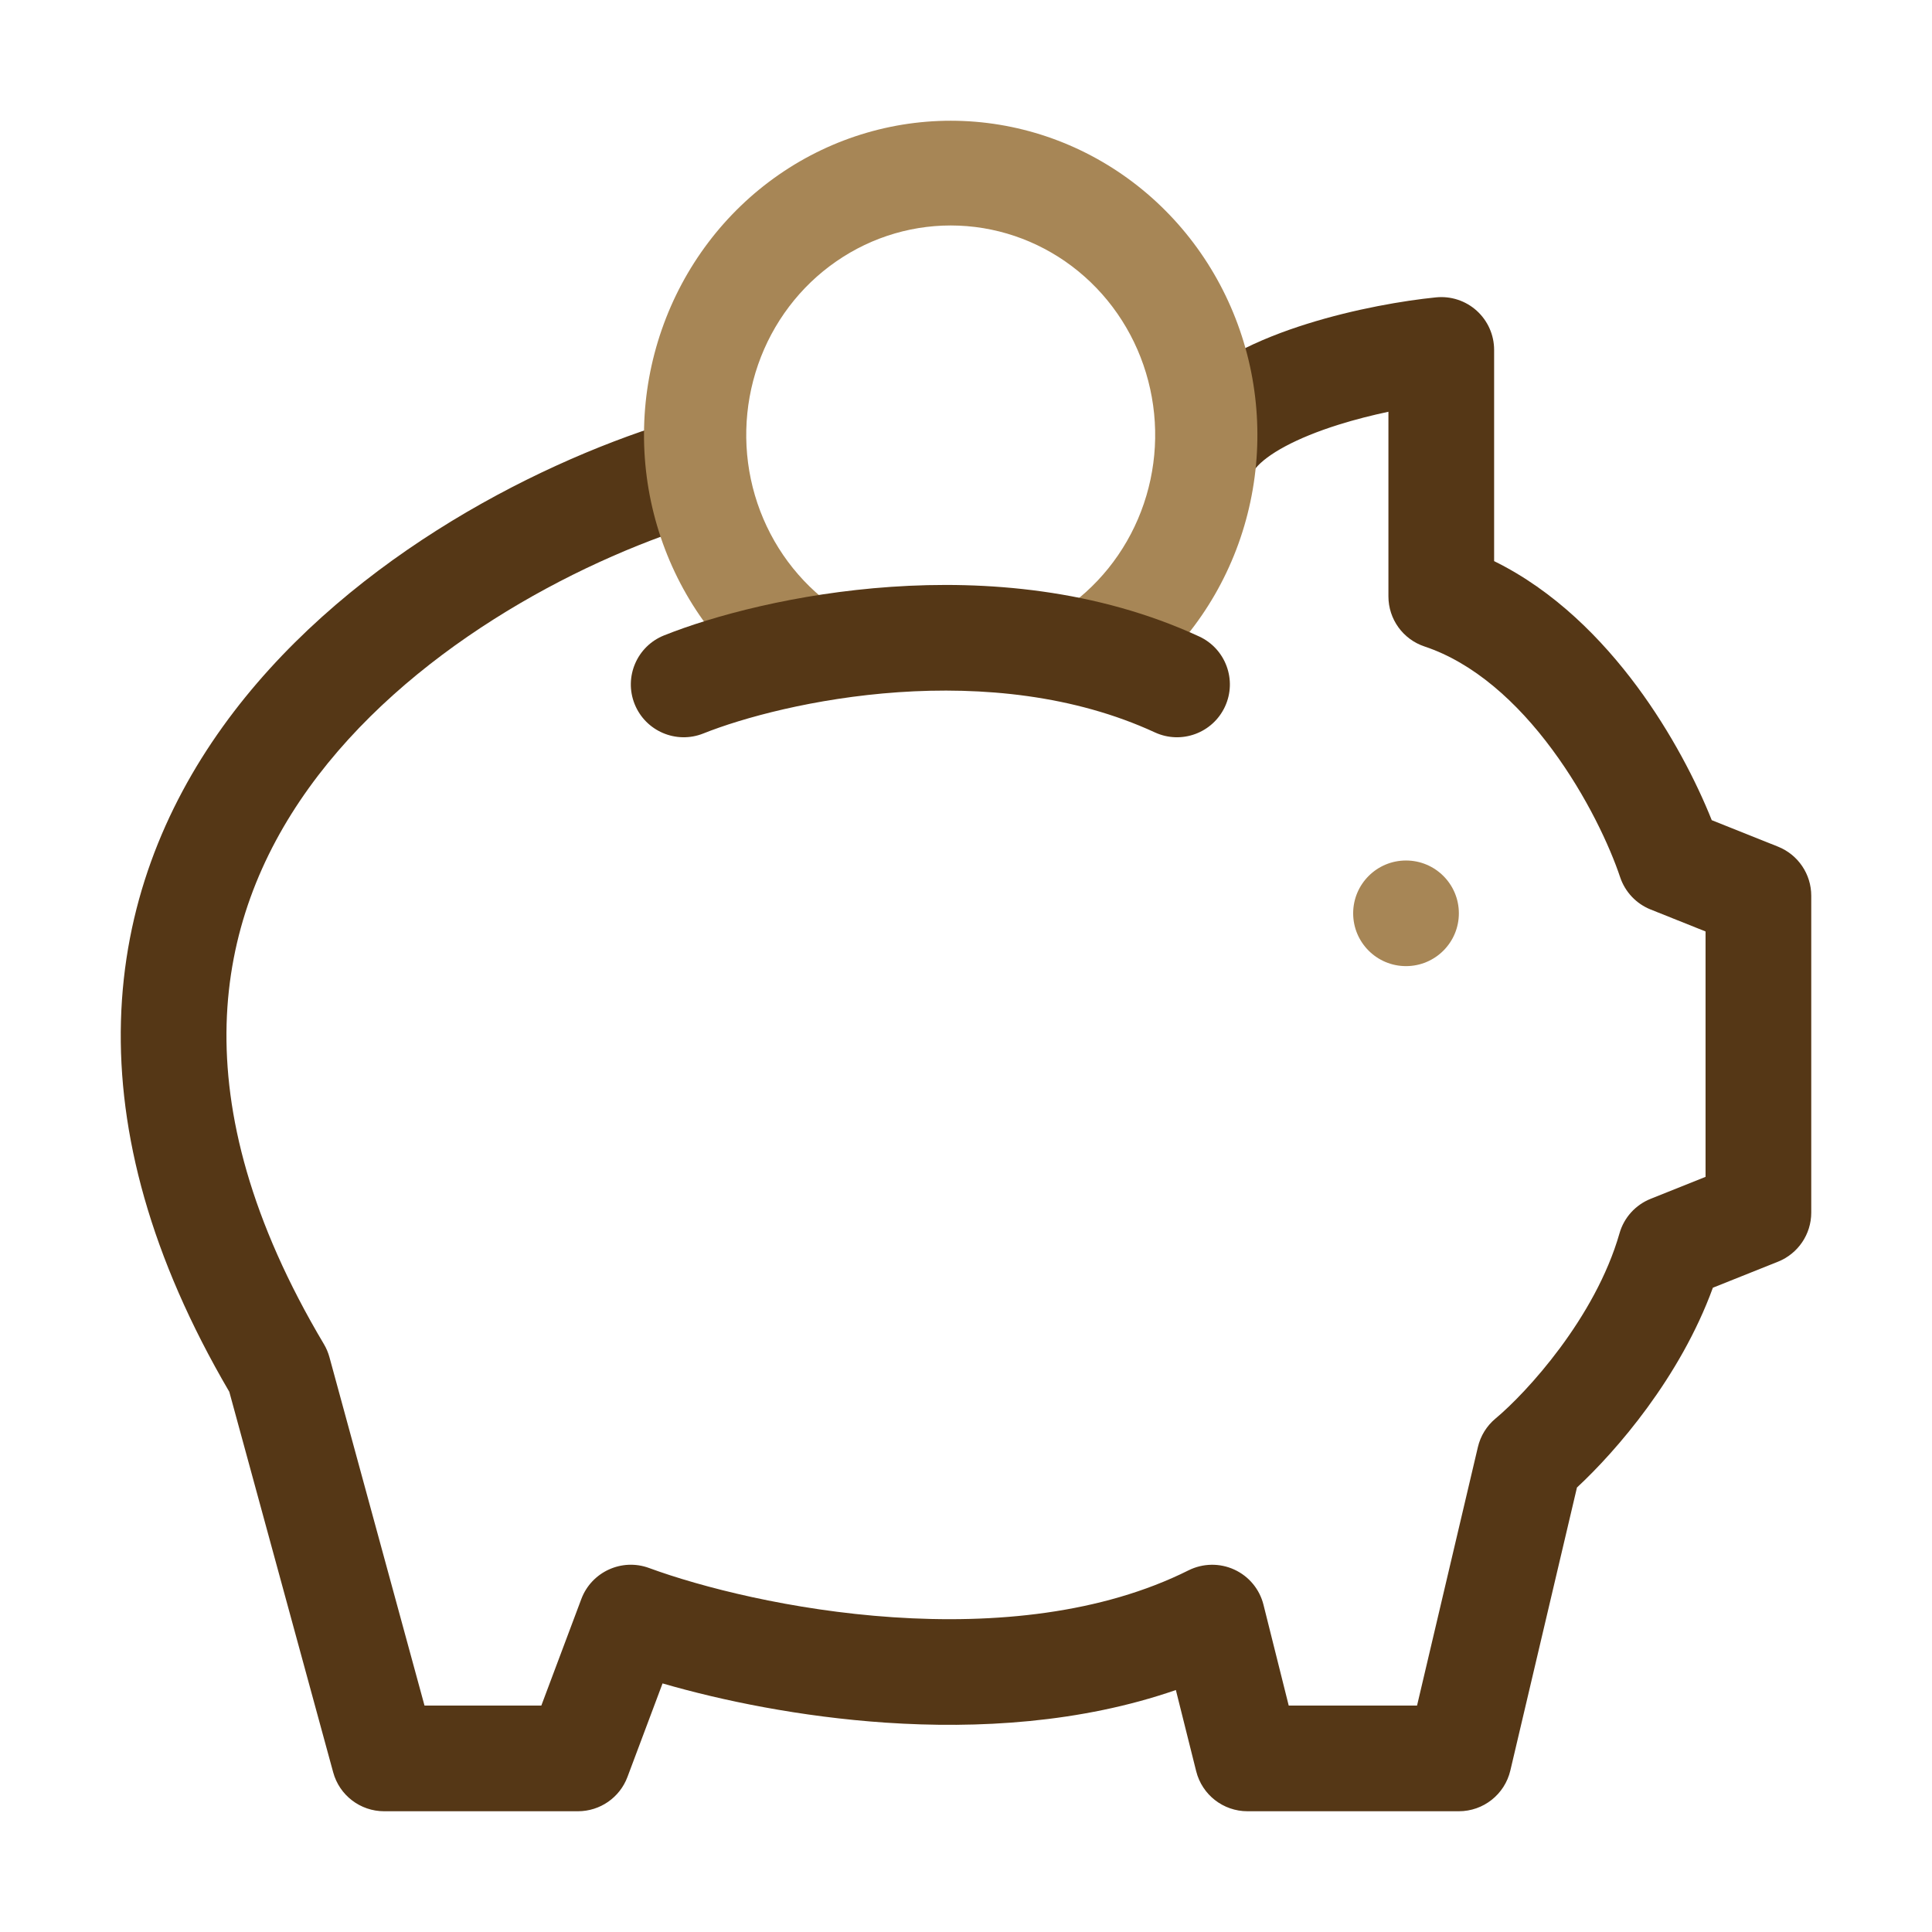
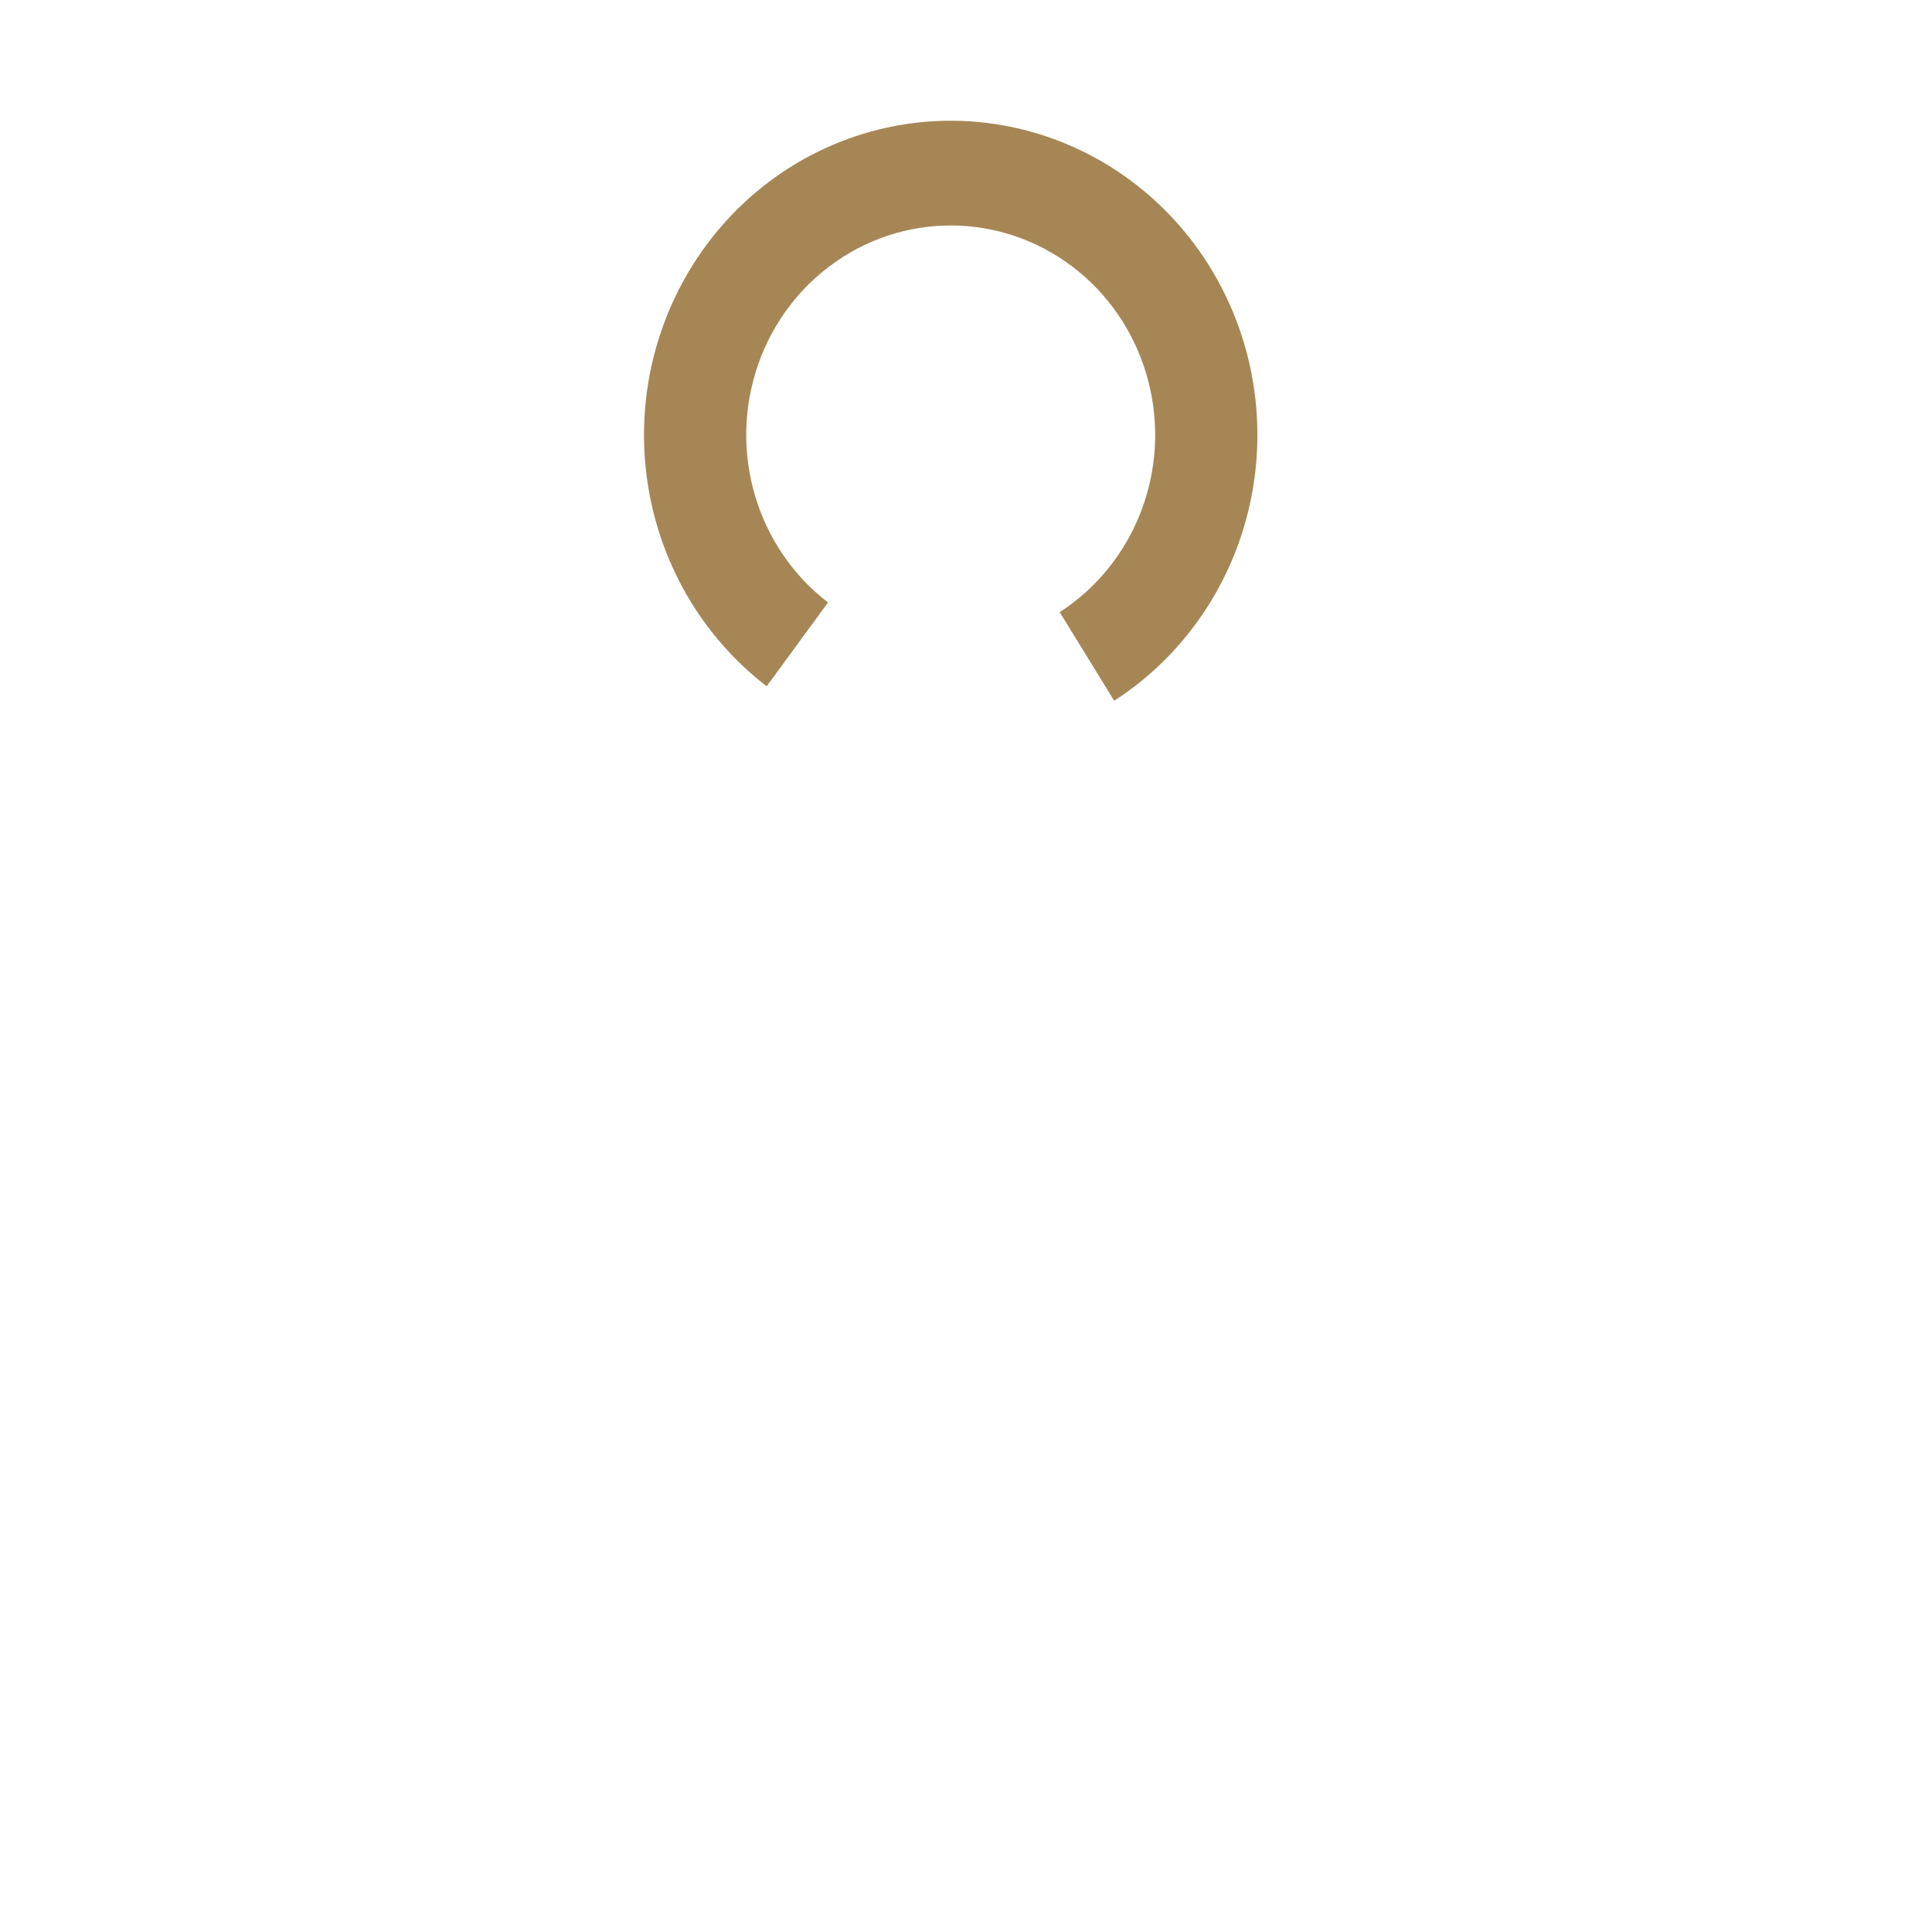
<svg xmlns="http://www.w3.org/2000/svg" width="48" height="48" viewBox="0 0 48 48" fill="none">
-   <path fill-rule="evenodd" clip-rule="evenodd" d="M36.689 7.72C36.964 7.969 37.121 8.323 37.121 8.693V13.941C38.621 14.678 39.801 15.88 40.672 17.055C41.527 18.21 42.149 19.428 42.528 20.377L44.175 21.035C44.673 21.235 45 21.717 45 22.254V30.127C45 30.664 44.673 31.146 44.175 31.346L42.556 31.993C41.745 34.218 40.161 36.045 39.179 36.957L37.524 43.988C37.384 44.581 36.855 45 36.245 45H30.993C30.39 45 29.865 44.59 29.719 44.006L29.214 41.988C26.85 42.808 24.29 42.953 22.008 42.799C19.892 42.656 17.936 42.252 16.461 41.824L15.589 44.148C15.397 44.661 14.907 45 14.359 45H9.544C8.952 45 8.433 44.604 8.278 44.033L5.697 34.579C3.738 31.234 2.928 28.158 3.005 25.367C3.083 22.529 4.075 20.087 5.534 18.055C8.418 14.038 13.154 11.572 16.596 10.502C17.288 10.287 18.024 10.673 18.239 11.366C18.455 12.057 18.068 12.793 17.376 13.008C14.251 13.98 10.102 16.194 7.668 19.585C6.468 21.256 5.692 23.2 5.63 25.439C5.569 27.683 6.221 30.325 8.047 33.394C8.107 33.495 8.154 33.605 8.185 33.719L10.547 42.375H13.449L14.443 39.727C14.697 39.052 15.449 38.707 16.127 38.957C17.402 39.426 19.664 40.011 22.184 40.18C24.716 40.351 27.37 40.094 29.53 39.014C29.886 38.837 30.304 38.83 30.666 38.996C31.028 39.162 31.295 39.484 31.391 39.87L32.018 42.375H35.206L36.718 35.951C36.783 35.674 36.937 35.425 37.156 35.243C37.922 34.605 39.635 32.742 40.236 30.642C40.347 30.251 40.633 29.935 41.011 29.784L42.374 29.239V23.142L41.011 22.597C40.652 22.454 40.375 22.16 40.252 21.794C40 21.038 39.427 19.786 38.56 18.616C37.687 17.436 36.61 16.468 35.393 16.062C34.856 15.884 34.495 15.382 34.495 14.817V10.23C34.095 10.315 33.672 10.421 33.258 10.551C32.199 10.883 31.479 11.285 31.19 11.64C30.732 12.202 29.905 12.287 29.342 11.829C28.78 11.372 28.695 10.545 29.153 9.983C29.965 8.987 31.345 8.4 32.471 8.047C33.663 7.673 34.886 7.467 35.677 7.388C36.046 7.351 36.414 7.471 36.689 7.72Z" fill="#553716" />
-   <ellipse cx="34.932" cy="22.691" rx="1.313" ry="1.312" fill="#A78656" />
  <path d="M27.682 17.41C29.058 16.522 30.12 15.207 30.714 13.656C31.307 12.106 31.401 10.402 30.982 8.793C30.563 7.184 29.652 5.754 28.383 4.713C27.114 3.672 25.554 3.074 23.929 3.006C22.305 2.939 20.702 3.405 19.355 4.337C18.008 5.269 16.987 6.619 16.442 8.187C15.896 9.756 15.855 11.463 16.324 13.057C16.793 14.652 17.747 16.051 19.048 17.05L20.572 14.969C19.705 14.303 19.069 13.37 18.756 12.307C18.443 11.244 18.471 10.106 18.834 9.06C19.198 8.014 19.878 7.115 20.777 6.494C21.675 5.872 22.743 5.561 23.826 5.606C24.909 5.651 25.95 6.05 26.796 6.744C27.642 7.438 28.249 8.391 28.528 9.464C28.808 10.537 28.745 11.673 28.349 12.706C27.953 13.74 27.245 14.617 26.328 15.209L27.682 17.41Z" fill="#A78656" />
-   <path fill-rule="evenodd" clip-rule="evenodd" d="M22.318 17.198C20.234 17.342 18.442 17.836 17.474 18.223C16.801 18.492 16.037 18.165 15.767 17.492C15.498 16.819 15.825 16.055 16.499 15.786C17.719 15.298 19.779 14.742 22.138 14.58C24.496 14.417 27.252 14.641 29.793 15.813C30.451 16.117 30.739 16.896 30.435 17.554C30.131 18.212 29.351 18.5 28.692 18.196C26.68 17.268 24.403 17.055 22.318 17.198Z" fill="#553716" />
</svg>